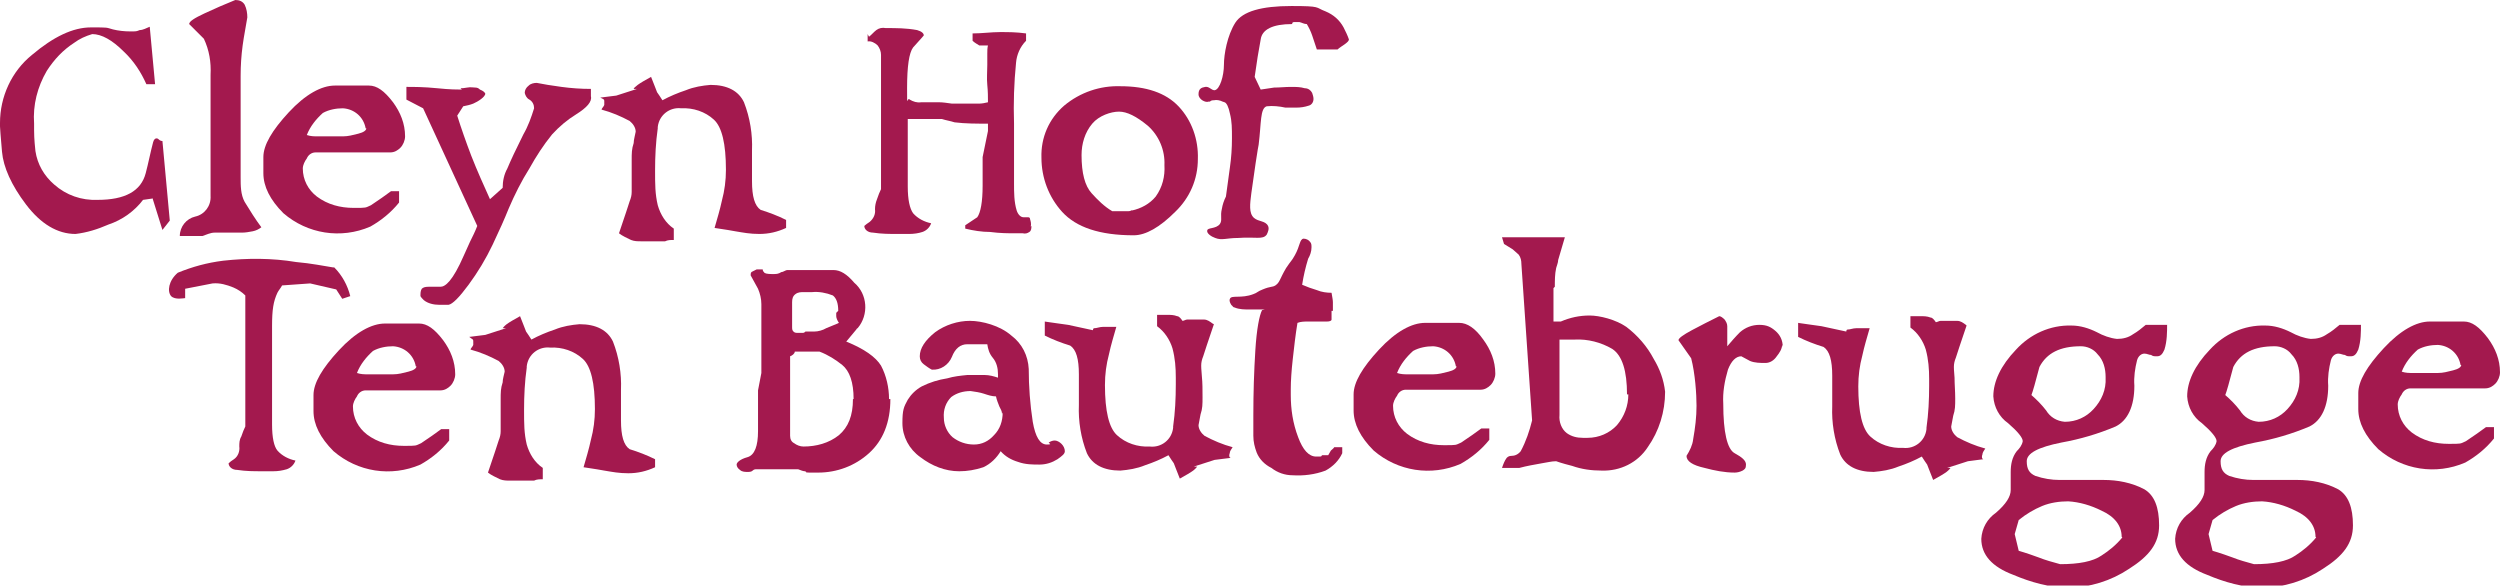
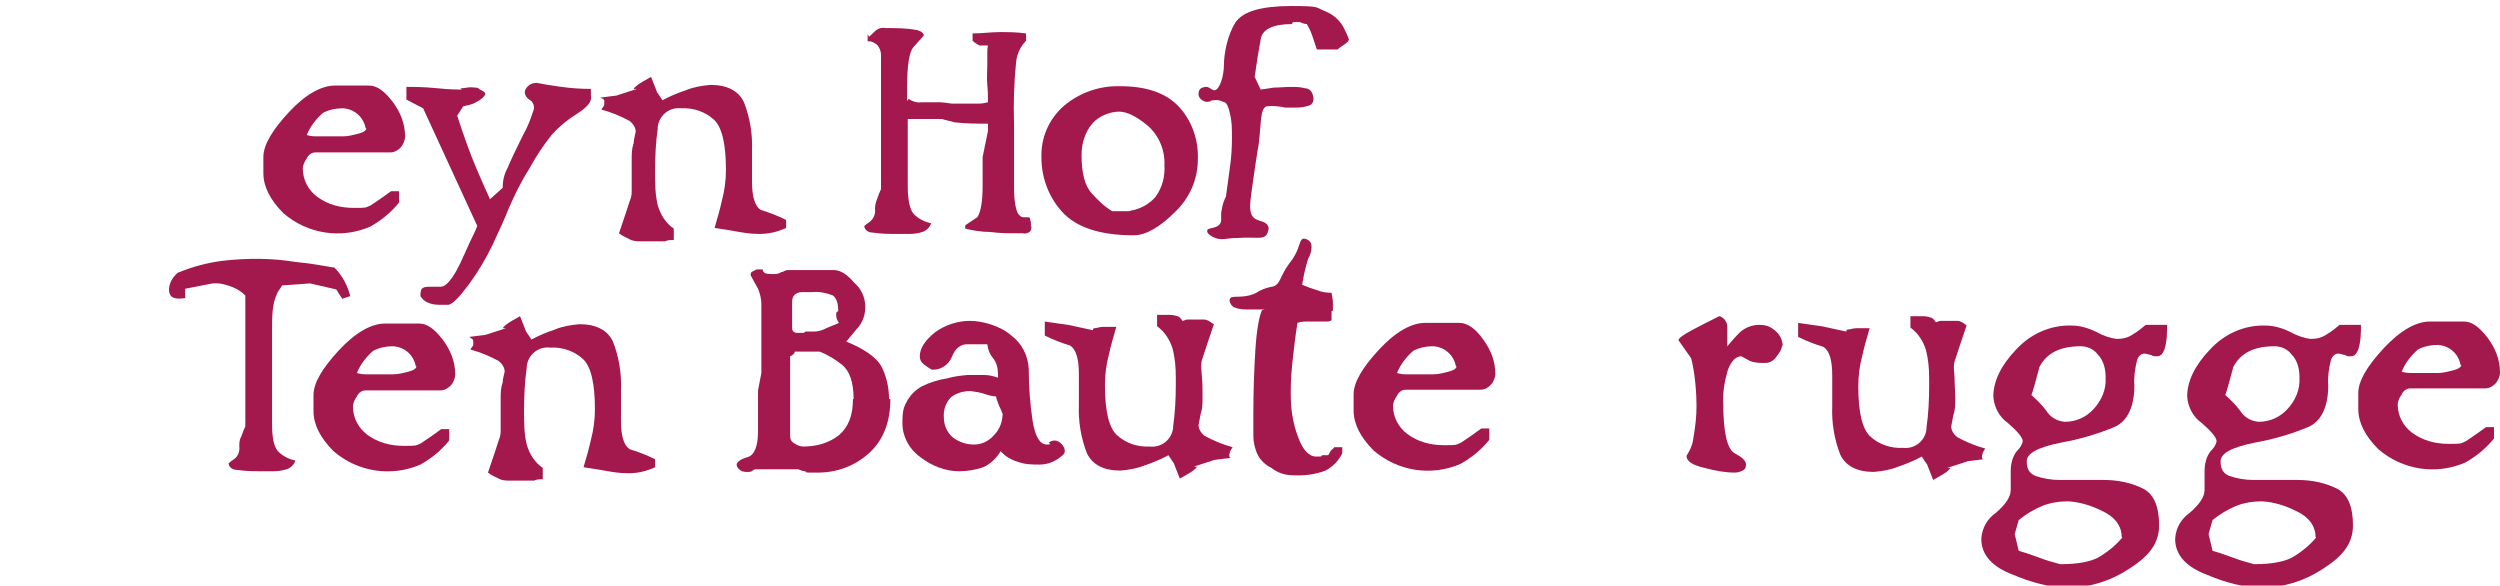
<svg xmlns="http://www.w3.org/2000/svg" id="Group_135" version="1.1" viewBox="0 0 374 87.6">
  <defs>
    <style>
      .st0 {
        fill: #a3194e;
      }
    </style>
  </defs>
-   <path id="Path_108" class="st0" d="M36,11.4v15.1c0,1.3,0,2.6.6,3.7.8,1.3,1.6,2.6,2.5,3.8-.4.3-.8.5-1.3.6s-1.1.2-1.6.2h-2.3c-.6,0-1.2,0-1.8,0-.6,0-1.2.3-1.8.5h-3.4c0-1.4,1-2.6,2.3-2.9,1.4-.3,2.4-1.6,2.3-3.1V11.2c.1-1.9-.2-3.7-1-5.4l-2.2-2.2c0-.4.8-.9,2.3-1.6,1.5-.7,3.1-1.4,4.6-2,.6,0,1.1.2,1.4.7.3.6.4,1.3.4,1.9-.2,1.3-.5,2.7-.7,4.2s-.3,3-.3,4.5" />
  <path id="Path_109" class="st0" d="M60.6,20.4c0,.6-.3,1.3-.7,1.7-.4.4-.9.7-1.5.7h-11.2c-.6,0-1.1.4-1.3.9-.3.4-.6,1-.6,1.5,0,1.7.8,3.2,2.1,4.2,1.6,1.2,3.5,1.7,5.5,1.7s1.7,0,2.6-.4c1.2-.8,2.2-1.5,3-2.1h1.2v1.7c-1.2,1.5-2.7,2.7-4.3,3.6-4.4,1.9-9.4,1.1-13-2-2-2-3-4-3-6v-2.4c0-1.8,1.3-4,3.8-6.7,2.5-2.7,4.9-4,6.9-4h5.1c1.2,0,2.3.8,3.6,2.5,1.1,1.5,1.8,3.2,1.8,5.1M54.7,19.2c-.3-1.7-1.7-2.9-3.4-3-1,0-2.1.2-3,.7-1,.9-1.9,2-2.4,3.3.6.2,1.1.2,1.7.2h3.7c.8,0,1.5-.2,2.3-.4.8-.2,1.2-.5,1.2-.8" />
-   <path id="Path_110" class="st0" d="M22.8,29.7l-1.4.2c-1.3,1.7-3.1,3-5.2,3.7-1.6.7-3.2,1.2-4.9,1.4-2.7,0-5.2-1.5-7.4-4.4-2.2-2.9-3.4-5.6-3.6-7.9C.1,20.4,0,19.1,0,18.9v-.5C0,14.5,1.7,10.7,4.8,8.2c3.2-2.7,6.1-4.1,8.8-4.1s2.2,0,3.3.3c.8.2,1.7.3,2.6.3s.9,0,1.4-.2c.5,0,1-.3,1.5-.5l.8,8.6h-1.3c-.8-1.8-1.9-3.5-3.4-4.9-1.7-1.7-3.3-2.6-4.7-2.6-1,.3-1.9.7-2.7,1.3-1.7,1.1-3,2.5-4.1,4.2-1.4,2.4-2.1,5.1-1.9,7.9v1c0,.3,0,1.3.2,3.1.3,2,1.3,3.7,2.8,5,1.8,1.6,4.1,2.4,6.5,2.3,4.1,0,6.5-1.3,7.2-4,.4-1.5.7-3.1,1.1-4.6.1-.4.3-.6.5-.6s.3.1.4.2.3.2.5.2l1.1,11.9-1.1,1.4-1.5-4.8h0Z" />
  <path id="Path_111" class="st0" d="M68.9,13.2c.2,0,.5,0,1-.1s.9,0,1.2,0,.5.1.7.3c.5.2.7.4.8.6,0,.5-1.1,1.2-1.8,1.5-.5.2-1,.3-1.5.4l-.9,1.4c.6,1.9,1.3,3.9,2.1,6,.9,2.3,1.9,4.5,2.8,6.5l1.9-1.7c0-1,.2-2,.7-2.9.5-1.2,1.3-2.9,2.4-5.1.7-1.2,1.2-2.6,1.6-3.9,0-.5-.2-1-.7-1.3-.4-.2-.6-.6-.7-1,0-.4.2-.8.6-1.1.3-.3.8-.4,1.2-.4,1,.2,2.2.4,3.7.6,1.5.2,2.9.3,4.4.3v1.1c.2.8-.6,1.7-2.2,2.7-1.3.8-2.5,1.8-3.6,3-1.3,1.6-2.4,3.3-3.4,5.1-1.2,1.9-2.2,3.9-3.1,6-.6,1.5-1.4,3.3-2.4,5.4-1,2.1-2.2,4.1-3.6,6s-2.4,2.9-3,3h-1.4c-.8,0-1.7-.2-2.3-.7-.2-.2-.4-.4-.5-.6,0-.4,0-.8.2-1.1.2-.2.5-.3,1-.3h1.8c.7,0,1.8-.8,3.5-4.7.3-.7.6-1.3.9-2,.4-.8.8-1.6,1.1-2.4l-8.1-17.6-2.5-1.3v-1.9c1.1,0,2.6,0,4.6.2,1.9.2,3.1.2,3.7.2" />
  <path id="Path_112" class="st0" d="M89.8,14.6l2.4-.3,3.1-1h-.5c0-.1.2-.3.6-.6s1.1-.7,2-1.2c.5,1.3.8,2,.9,2.3.2.3.5.7.8,1.2,1.1-.6,2.3-1.1,3.5-1.5,1.2-.5,2.5-.7,3.7-.8,2.5,0,4.2.9,5,2.6.9,2.3,1.3,4.8,1.2,7.2v4.6c0,2.3.4,3.7,1.3,4.3,1.3.4,2.6.9,3.8,1.5v1.2c-1.3.6-2.6.9-4,.9s-2.4-.2-3.6-.4c-1.6-.3-2.6-.4-3.1-.5.4-1.4.8-2.7,1.1-4.1.4-1.5.6-3,.6-4.6,0-3.9-.6-6.4-1.8-7.5-1.3-1.2-3.1-1.8-4.9-1.7-1.7-.2-3.3,1-3.5,2.8v.2c-.3,2.1-.4,4.2-.4,6.3s0,3.5.4,5.2c.4,1.4,1.2,2.7,2.4,3.5v1.7c-.5,0-.9,0-1.3.2h-1.9c0,0-1.7,0-1.7,0-.5,0-1,0-1.5-.2-.6-.3-1.3-.6-1.8-1,.9-2.6,1.4-4.2,1.6-4.8.2-.5.3-.9.3-1.4,0,0,0-.6,0-1.6s0-2,0-3.1,0-1.7.3-2.6c0-.5.2-1.1.3-1.7,0-.6-.4-1.2-.9-1.6-1.3-.7-2.7-1.3-4.2-1.7,0-.2.3-.4.4-.7,0-.2,0-.3,0-.5s0-.3-.2-.4" />
  <path id="Path_113" class="st0" d="M179.2,23.8c0,3-1.2,5.8-3.4,7.9-2.3,2.3-4.4,3.5-6.2,3.5-5.1,0-8.6-1.2-10.7-3.5-2-2.2-3.1-5.1-3.1-8.1-.1-3,1.1-5.8,3.4-7.8,2.4-2,5.4-3,8.4-2.9,3.9,0,6.8,1,8.7,3,2,2.1,3,5,2.9,7.9M169.3,31.5c1.4-.3,2.7-1,3.6-2.1,1-1.4,1.4-3,1.3-4.7.1-2.2-.8-4.4-2.5-5.9-1.7-1.4-3.1-2.1-4.3-2.1s-3,.6-4,1.8c-1.1,1.3-1.6,3-1.6,4.7,0,2.7.5,4.6,1.5,5.7.9,1,1.9,2,3.1,2.7h2.2c.3,0,.5,0,.8-.2" />
  <path id="Path_114" class="st0" d="M294.2,48.7c-.9,2.6-1.4,4.2-1.6,4.8-.2.5-.3.9-.3,1.4,0,0,0,.6.1,1.6,0,1,.1,2,.1,3.1s0,1.7-.3,2.6c-.1.5-.2,1.1-.3,1.6,0,.6.4,1.2.9,1.6,1.3.7,2.7,1.3,4.2,1.7-.1.2-.3.4-.4.7,0,.2-.1.3-.1.5s0,.3.2.4l-2.3.3-3.1,1h.5c0,0-.2.3-.6.6s-1.1.7-2,1.2c-.5-1.3-.8-2-.9-2.3-.2-.3-.5-.7-.8-1.2-1.1.6-2.3,1.1-3.5,1.5-1.2.5-2.5.7-3.7.8-2.5,0-4.2-.9-5-2.6-.9-2.3-1.3-4.8-1.2-7.2v-4.6c0-2.3-.4-3.7-1.3-4.3-1.3-.4-2.6-.9-3.8-1.5v-2.1c-.1,0,3.5.5,3.5.5l3.7.8c0,0,0-.3.2-.3.4,0,.8-.2,1.3-.2s1.2,0,2,0c-.4,1.4-.8,2.7-1.1,4.1-.4,1.5-.6,3-.6,4.6,0,3.9.6,6.4,1.8,7.5,1.3,1.2,3.1,1.8,4.9,1.7,1.7.2,3.3-1,3.5-2.8v-.2c.3-2.1.4-4.2.4-6.3v-1c0-1.5-.1-2.9-.5-4.4-.4-1.3-1.2-2.5-2.3-3.3v-1.7h1.5c.5,0,1,0,1.5.2.3,0,.6.4.8.7.2,0,.5-.2.7-.2.4,0,.8,0,1.2,0s.9,0,1.3,0c.5,0,.9.3,1.3.6" />
  <path id="Path_115" class="st0" d="M266.6,51.6c0,.6-.4,1.2-.8,1.7-.4.6-1,1-1.7,1s-1.6,0-2.3-.3l-1.3-.7c-.8,0-1.5.7-2,2-.5,1.7-.8,3.4-.7,5.1,0,4.3.6,6.8,1.7,7.4s1.7,1.1,1.7,1.7-.2.7-.5.9c-.4.2-.8.3-1.2.3-1.5,0-3-.3-4.5-.7-1.8-.4-2.7-1-2.7-1.8.5-.8.9-1.6,1-2.5.3-1.7.5-3.3.5-5s-.2-4.8-.8-7.1c-.6-.9-1.3-1.8-1.9-2.7,0-.3.7-.8,2-1.5s2.7-1.4,4.1-2.1c.2,0,.5.2.8.5.2.3.4.6.4,1v3c.6-.7,1.2-1.4,1.9-2.1.8-.7,1.8-1.1,2.9-1.1s1.7.3,2.4.9c.7.6,1.1,1.4,1.1,2.4" />
  <path id="Path_116" class="st0" d="M181.6,48.5c-.9,2.6-1.4,4.2-1.6,4.8-.2.5-.3.9-.3,1.4,0,0,0,.6.1,1.6s.1,2,.1,3.1,0,1.7-.3,2.6c-.1.5-.2,1.1-.3,1.6,0,.6.4,1.2.9,1.6,1.3.7,2.7,1.3,4.2,1.7-.1.2-.3.4-.4.7,0,.2-.1.3-.1.5s0,.3.2.4l-2.4.3-3.1,1h.5c0,0-.2.3-.6.6s-1.1.7-2,1.2c-.5-1.3-.8-2-.9-2.3-.2-.3-.5-.7-.8-1.2-1.1.6-2.3,1.1-3.5,1.5-1.2.5-2.5.7-3.7.8-2.5,0-4.2-.9-5-2.6-.9-2.3-1.3-4.8-1.2-7.2v-4.6c0-2.3-.4-3.7-1.3-4.3-1.3-.4-2.6-.9-3.8-1.5v-2.1c-.1,0,3.5.5,3.5.5l3.7.8c0,0,0-.3.2-.3.4,0,.8-.2,1.3-.2s1.2,0,2,0c-.4,1.4-.8,2.7-1.1,4.1-.4,1.5-.6,3-.6,4.6,0,3.9.6,6.4,1.8,7.5,1.3,1.2,3.1,1.8,4.9,1.7,1.7.2,3.3-1,3.5-2.8v-.2c.3-2.1.4-4.2.4-6.3v-1c0-1.5-.1-2.9-.5-4.4-.4-1.3-1.2-2.5-2.3-3.3v-1.7h1.5c.5,0,1,0,1.5.2.3,0,.6.4.8.7.2,0,.5-.2.7-.2.4,0,.8,0,1.2,0s.9,0,1.3,0c.5,0,.9.3,1.3.6" />
  <path id="Path_117" class="st0" d="M223.7,55.9c0,.6-.3,1.3-.7,1.7s-.9.7-1.5.7h-11.2c-.6,0-1.1.4-1.3.9-.3.4-.6,1-.6,1.5,0,1.7.8,3.2,2.1,4.2,1.6,1.2,3.5,1.7,5.5,1.7s1.7,0,2.6-.4c1.2-.8,2.2-1.5,3-2.1h1.2v1.7c-1.2,1.5-2.7,2.7-4.3,3.6-4.4,1.9-9.4,1.1-13-2-2-2-3-4-3-6v-2.4c0-1.8,1.3-4,3.8-6.7s4.9-4,6.9-4h5.1c1.2,0,2.4.8,3.6,2.5,1.1,1.5,1.8,3.2,1.8,5.1M217.8,54.8c-.3-1.7-1.7-2.9-3.4-3-1,0-2.1.2-3,.7-1,.9-1.9,2-2.4,3.3.6.2,1.1.2,1.7.2h3.7c.8,0,1.5-.2,2.3-.4s1.2-.5,1.2-.8" />
  <path id="Path_118" class="st0" d="M145.1,56.1h2.2c.7,0,1.4.2,2,.4v-.5c0-.9-.2-1.8-.8-2.5-.5-.6-.7-1.3-.8-2h-3c-1,0-1.8.6-2.3,1.9-.5,1.2-1.7,2-3,1.9-.4-.2-.8-.5-1.2-.8s-.6-.7-.6-1.2c0-1.2.8-2.4,2.3-3.6,1.5-1.1,3.4-1.7,5.2-1.7s4.5.7,6.2,2.2c1.6,1.2,2.5,3,2.6,5,0,2.6.2,5.3.6,7.9.4,2.3,1.1,3.4,2.1,3.4s.2-.2.3-.3c.3-.2.6-.3.9-.3s.7.2,1,.5.5.7.5,1.1-.4.7-1.1,1.2c-.8.5-1.7.8-2.7.8s-2.1,0-3.2-.4c-1-.3-1.9-.8-2.6-1.6-.6,1-1.5,1.9-2.6,2.4-1.2.4-2.4.6-3.6.6-2.1,0-4.1-.8-5.8-2.1-1.7-1.2-2.7-3.1-2.7-5.1s.2-2.4.8-3.5c.5-.8,1.2-1.5,2.1-2,1.2-.6,2.5-1,3.8-1.2,1-.3,2-.4,3-.5M149.9,61.9c0-.4-.2-.7-.4-1.1-.2-.5-.4-1-.5-1.5-.6,0-1.2-.2-1.8-.4s-1.3-.3-2-.4c-1.1,0-2.1.3-2.9.9-.8.8-1.2,1.9-1.1,3.1,0,1.1.5,2.2,1.3,2.9.9.7,2,1.1,3.2,1.1s2.2-.5,3-1.4c.9-.9,1.3-2.1,1.3-3.4" />
  <path id="Path_119" class="st0" d="M70.2,50.4l2.4-.3,3.1-1h-.5c0,0,.2-.3.6-.6s1.1-.7,2-1.2c.5,1.3.8,2,.9,2.3.2.3.5.7.8,1.2,1.1-.6,2.3-1.1,3.5-1.5,1.2-.5,2.5-.7,3.7-.8,2.5,0,4.2.9,5,2.6.9,2.3,1.3,4.8,1.2,7.2v4.6c0,2.3.4,3.7,1.3,4.3,1.3.4,2.6.9,3.8,1.5v1.2c-1.3.6-2.6.9-4,.9s-2.4-.2-3.6-.4c-1.6-.3-2.6-.4-3.1-.5.4-1.4.8-2.7,1.1-4.1.4-1.5.6-3,.6-4.6,0-3.9-.6-6.4-1.8-7.5-1.3-1.2-3.1-1.8-4.9-1.7-1.7-.2-3.3,1-3.5,2.8v.2c-.3,2.1-.4,4.2-.4,6.3s0,3.5.4,5.2c.4,1.4,1.2,2.7,2.4,3.5v1.7c-.5,0-.9,0-1.3.2h-1.9c0,0-1.7,0-1.7,0-.5,0-1,0-1.5-.2-.6-.3-1.3-.6-1.8-1,.9-2.6,1.4-4.2,1.6-4.8.2-.5.3-.9.3-1.4,0,0,0-.6,0-1.6s0-2,0-3.1,0-1.7.3-2.6c0-.5.2-1.1.3-1.6,0-.6-.4-1.2-.9-1.6-1.3-.7-2.7-1.3-4.2-1.7,0-.2.3-.4.4-.7,0-.2,0-.3,0-.5s0-.3-.2-.4" />
  <path id="Path_120" class="st0" d="M68.1,56c0,.6-.3,1.3-.7,1.7-.4.4-.9.7-1.5.7h-11.2c-.6,0-1.1.4-1.3.9-.3.4-.6,1-.6,1.5,0,1.7.8,3.2,2.1,4.2,1.6,1.2,3.5,1.7,5.5,1.7s1.7,0,2.6-.4c1.2-.8,2.2-1.5,3-2.1h1.2v1.7c-1.2,1.5-2.7,2.7-4.3,3.6-4.4,1.9-9.4,1.1-13-2-2-2-3-4-3-6v-2.4c0-1.8,1.3-4,3.8-6.7s4.9-4,6.9-4h5.1c1.2,0,2.3.8,3.6,2.5,1.1,1.5,1.8,3.2,1.8,5.1M62.2,54.8c-.3-1.7-1.7-2.9-3.4-3-1,0-2.1.2-3,.7-1,.9-1.9,2-2.4,3.3.6.2,1.1.2,1.7.2h3.7c.8,0,1.5-.2,2.3-.4s1.2-.5,1.2-.8" />
-   <path id="Path_121" class="st0" d="M232.4,43.1v5h1.1c1.4-.6,2.8-.9,4.3-.9s3.9.6,5.5,1.7c1.7,1.3,3.1,2.9,4.1,4.8.9,1.5,1.5,3.1,1.7,4.9,0,3-.9,5.9-2.6,8.3-1.5,2.3-4.1,3.6-6.9,3.5-1.5,0-3-.2-4.4-.7-1.6-.4-2.4-.7-2.4-.7-.7,0-1.4.2-2.1.3-1.1.2-2.3.4-3.4.7h-2.6c.2-.6.4-1.1.7-1.5.2-.2.4-.3.7-.3.5,0,1-.2,1.4-.7.8-1.5,1.3-3,1.7-4.6l-1.6-23.4c0-.5-.1-1-.4-1.4-.3-.3-.6-.5-.9-.8l-1.3-.8-.3-1h9.4l-1,3.4c0,.4-.2.8-.3,1.2-.2.9-.2,1.9-.2,2.8M243.4,59c0-3.5-.7-5.8-2.2-6.8-1.7-1-3.7-1.5-5.6-1.4h-1.5c-.3,0-.6,0-.8,0v11.3c-.1,1,.3,2.1,1.1,2.7.7.5,1.5.7,2.4.7h.7c1.7,0,3.3-.7,4.4-1.9,1.1-1.3,1.7-2.9,1.7-4.6" />
  <path id="Path_122" class="st0" d="M374,55.7c0,.6-.3,1.3-.7,1.7-.4.4-.9.7-1.5.7h-11.2c-.6,0-1.1.4-1.3.9-.3.4-.6,1-.6,1.5,0,1.7.8,3.2,2.1,4.2,1.6,1.2,3.5,1.7,5.5,1.7s1.7,0,2.6-.4c1.2-.8,2.2-1.5,3-2.1h1.2v1.7c-1.2,1.5-2.7,2.7-4.3,3.6-4.4,1.9-9.4,1.1-13-2-2-2-3-4-3-6v-2.4c0-1.8,1.3-4,3.8-6.7s4.9-4,6.9-4h5.1c1.2,0,2.3.8,3.6,2.5,1.1,1.5,1.8,3.2,1.8,5.1M368.1,54.6c-.3-1.7-1.7-2.9-3.4-3-1,0-2.1.2-3,.7-1,.9-1.9,2-2.4,3.3.6.2,1.1.2,1.7.2h3.7c.8,0,1.5-.2,2.3-.4s1.2-.5,1.2-.8" />
  <path id="Path_123" class="st0" d="M324.2,48.4c0,1.3,0,2.6-.4,3.9-.3.7-.6,1-1.1,1s-.6,0-.9-.2c-.3,0-.6-.2-1-.2s-.9.3-1.1,1c-.3,1.2-.5,2.5-.4,3.8,0,3.1-1,5.2-2.8,6.1-2.6,1.1-5.3,1.9-8.1,2.4-3.5.7-5.2,1.6-5.2,2.8s.4,1.8,1.3,2.2c1.2.4,2.4.6,3.6.6s2.3,0,4,0,2.5,0,2.6,0c2.1,0,4.2.4,6.1,1.4,1.5.9,2.2,2.7,2.2,5.4s-1.5,4.6-4.5,6.5c-2.7,1.8-5.9,2.8-9.1,2.8-2.8,0-5.6-.8-8.2-1.9-3.2-1.2-4.8-3-4.8-5.4.1-1.6.9-3,2.2-3.9,1.5-1.3,2.2-2.4,2.2-3.4v-2.7c0-1.1.2-2.2.9-3.1.4-.4.8-.9.9-1.5,0-.5-.7-1.4-2.2-2.7-1.3-.9-2.1-2.4-2.2-4,0-2.2,1.1-4.6,3.4-7,2.1-2.3,5.1-3.7,8.3-3.6,1.3,0,2.6.4,3.8,1,.9.5,2,.9,3,1,.9,0,1.7-.2,2.4-.7.7-.4,1.3-.9,1.9-1.4h3.2ZM317.4,80.3c0-1.6-1-3-3-3.9-1.6-.8-3.3-1.3-5-1.4-1.3,0-2.7.2-3.9.7-1.2.5-2.4,1.2-3.5,2.1l-.6,2.1.6,2.5s1.1.3,3,1c1,.4,2.1.7,3.2,1,2.8,0,4.9-.4,6.2-1.3,1.1-.7,2.2-1.6,3.1-2.7M315,56.4c0-1.2-.3-2.5-1.2-3.4-.6-.8-1.6-1.2-2.5-1.2-3.1,0-5.1,1-6.2,3.1-.6,2.3-1,3.7-1.2,4.2.8.7,1.5,1.4,2.2,2.3.6,1,1.6,1.6,2.8,1.7,1.7,0,3.2-.7,4.3-1.9,1.2-1.3,1.9-2.9,1.8-4.7" />
  <path id="Path_124" class="st0" d="M353.2,48.4c0,1.3,0,2.6-.4,3.9-.3.7-.6,1-1.1,1s-.6,0-.9-.2c-.3,0-.6-.2-1-.2s-.9.3-1.1,1c-.3,1.2-.5,2.5-.4,3.8,0,3.1-1,5.2-2.8,6.1-2.6,1.1-5.3,1.9-8.1,2.4-3.5.7-5.2,1.6-5.2,2.8s.4,1.8,1.3,2.2c1.2.4,2.4.6,3.6.6s2.3,0,4,0,2.5,0,2.6,0c2.1,0,4.2.4,6.1,1.4,1.5.9,2.2,2.7,2.2,5.4s-1.5,4.6-4.5,6.5c-2.7,1.8-5.9,2.8-9.1,2.8-2.8,0-5.6-.8-8.2-1.9-3.2-1.2-4.8-3-4.8-5.4.1-1.6.9-3,2.2-3.9,1.5-1.3,2.2-2.4,2.2-3.4v-2.7c0-1.1.2-2.2.9-3.1.4-.4.8-.9.9-1.5,0-.5-.7-1.4-2.2-2.7-1.3-.9-2.1-2.4-2.2-4,0-2.2,1.1-4.6,3.4-7,2.1-2.3,5.1-3.7,8.3-3.6,1.3,0,2.6.4,3.8,1,.9.5,2,.9,3,1,.9,0,1.7-.2,2.4-.7.7-.4,1.3-.9,1.9-1.4h3.2ZM346.4,80.3c0-1.6-1-3-3-3.9-1.6-.8-3.3-1.3-5-1.4-1.3,0-2.7.2-3.9.7-1.2.5-2.4,1.2-3.5,2.1l-.6,2.1.6,2.5s1.1.3,3,1c1,.4,2.1.7,3.2,1,2.8,0,4.9-.4,6.2-1.3,1.1-.7,2.2-1.6,3.1-2.7M344,56.4c0-1.2-.3-2.5-1.2-3.4-.6-.8-1.6-1.2-2.5-1.2-3.1,0-5.1,1-6.2,3.1-.6,2.3-1,3.7-1.2,4.2.8.7,1.5,1.4,2.2,2.3.6,1,1.6,1.6,2.8,1.7,1.7,0,3.2-.7,4.3-1.9,1.2-1.3,1.9-2.9,1.8-4.7" />
  <path id="Path_125" class="st0" d="M50,40c1.2,1.2,2,2.7,2.4,4.3l-1.2.4-.9-1.4-3.9-.9-4.2.3c-.2.4-.5.7-.7,1.1-.6,1.3-.8,2.5-.8,5v14.7c0,2,.3,3.3.8,3.9.7.8,1.7,1.3,2.7,1.5-.2.6-.7,1.1-1.3,1.3-.7.2-1.3.3-2,.3h-1.7c-1.2,0-2.4,0-3.7-.2-.8,0-1.3-.5-1.3-1,.2-.2.5-.4.8-.6.6-.4.9-1.2.8-1.9,0-.5,0-1,.3-1.5.2-.6.4-1.1.6-1.5v-19.6c-.5-.5-1.1-.9-1.8-1.2-1-.4-2-.7-3.1-.6l-4.1.8v1.4c-.2,0-1.5.3-2.1-.3-.6-.7-.4-2.3,1-3.5,2.2-.9,4.4-1.5,6.8-1.8,3.6-.4,7.3-.4,10.9.2,2.3.2,4.2.6,5.5.8" />
  <path id="Path_126" class="st0" d="M133.2,59.7c0,3.5-1.1,6.2-3.2,8.1-2.1,1.9-4.8,2.9-7.6,2.9s-1.3,0-2-.2c-.3,0-.7-.2-1-.3h-6.2c-.2,0-.4,0-.6.2s-.5.2-.8.2-.8,0-1.1-.3c-.3-.2-.5-.5-.5-.8s.5-.8,1.6-1.1c1.1-.3,1.6-1.7,1.6-3.9s0-1.1,0-2.4c0-1.3,0-2.5,0-3.7l.5-2.6v-10.3c0-.8-.2-1.6-.5-2.3-.4-.7-.7-1.3-1.1-2,0-.3,0-.5.3-.6l.6-.3h.9c0,0,0,.3.2.4,0,.2.5.3,1.2.3s.9,0,1.4-.3c.3,0,.6-.3.9-.3h6.9c1,0,2,.6,3.1,1.9,2,1.7,2.2,4.8.5,6.8,0,0-.1,0-.2.2-.9,1.1-1.4,1.7-1.5,1.8,2.7,1.1,4.4,2.3,5.2,3.6.8,1.5,1.2,3.3,1.2,5M127.7,59.7c0-2.5-.6-4.2-1.7-5.1-1-.8-2.1-1.5-3.4-2h-2.5c-.4,0-.8,0-1.2,0,0,.3-.4.6-.7.7v11.9c0,.5.2.9.6,1.1.4.3.9.5,1.4.5,1.9,0,3.8-.5,5.3-1.7,1.4-1.2,2.1-2.9,2.1-5.4M125.5,48.3c-.2-.3-.4-.7-.4-1s0-.4,0-.5c0,0,.2-.2.3-.3,0-1.2-.3-1.9-.8-2.3-1-.4-2.1-.6-3.1-.5h-1.2c-.5,0-.9,0-1.3.3s-.5.7-.5,1.2v3.7c0,.3,0,.5.2.7s.4.2.7.2h.6c.2,0,.3,0,.5-.2h1.3c.6,0,1.3-.2,1.8-.5.7-.3,1.2-.5,1.7-.7" />
  <path id="Path_127" class="st0" d="M154.3,33.8c0,.3,0,.7-.3.9s-.6.3-1,.2h-1.2c-.9,0-2.2,0-3.7-.2-1.2,0-2.5-.2-3.7-.5v-.5l1.8-1.2c.5-.7.8-2.3.8-4.7v-4.3l.8-3.9v-1.1c-1.7,0-3.4,0-5-.2-.6-.2-1.3-.3-1.9-.5h-5.1v10.1c0,2,.3,3.3.8,4,.7.8,1.7,1.3,2.7,1.5-.2.6-.7,1.1-1.3,1.3s-1.3.3-2,.3h-1.7c-1.2,0-2.4,0-3.7-.2-.8,0-1.3-.5-1.3-1,.2-.2.5-.4.8-.6.6-.5.9-1.2.8-1.9,0-.5.1-1,.3-1.5.2-.6.4-1.1.6-1.5V8.2c0-.5-.2-1-.5-1.4-.4-.4-1-.7-1.5-.6v-1.1l.2.4c.4-.3.7-.7,1.1-1,.4-.3.9-.4,1.4-.3,1.6,0,3.1,0,4.7.3.7.2,1,.5,1,.8-.4.5-1,1.1-1.6,1.8-.6.8-.9,2.8-.9,6.1s0,1.2.4,1.7c.5.3,1.1.5,1.7.4h2.7c.5,0,1.2.1,1.9.2h4.1c.4,0,.9-.1,1.3-.2,0-.8,0-1.6-.1-2.6s0-1.9,0-3v-1.7c0-.4,0-.8.1-1.2h-1.3c-.3-.2-.7-.4-1-.7v-1.1c1.4,0,2.8-.2,4.1-.2s2.4,0,3.9.2v1.1c-.9.9-1.4,2.1-1.5,3.3-.3,3-.4,6-.3,9.1v8.9c0,1.4,0,2.8.4,4.1.2.6.6,1,1,1h.6c.2,0,.4,0,.4.3.1.3.2.7.1,1.1" />
  <path id="Path_128" class="st0" d="M182.9,15.2c-.4-.2-.9-.3-1.3-.2-.2,0-.4,0-.6.2h-.2c-.4.2-1.5-.3-1.5-1.1s.4-1,1-1.1.9.5,1.4.5c.8-.1,1.4-2.2,1.4-3.8s.5-4.4,1.7-6.3c1.1-1.7,3.9-2.5,8.4-2.5s3.5.2,5.1.8c1.2.5,2.1,1.3,2.7,2.4.3.6.6,1.2.8,1.8,0,.2-.2.4-.6.7s-.8.5-1.1.8h-3.1l-.7-2.1c-.2-.6-.5-1.2-.8-1.7-.4,0-.7-.2-1.1-.3h-.7c-.2,0-.4,0-.4.3h0c-2.9,0-4.5.8-4.7,2.3-.3,1.6-.6,3.4-.9,5.6l.9,1.9c.6-.1,1.3-.2,2-.3.8,0,1.7-.1,2.5-.1s1.4,0,2.1.2c.5,0,.9.3,1.1.7.1.3.2.6.2.9,0,.5-.3.9-.7,1-.6.2-1.2.3-1.9.3h-1.6c-.9-.2-1.9-.3-2.8-.2-1,.3-.8,2.5-1.2,5.7,0,.2,0-.6-1.1,7.3-.2,1.6-.4,3,.4,3.7.7.6,1.7.4,2.1,1.2.2.4,0,.9-.2,1.3-.6.8-1.6.3-4.3.5-1.7,0-2.4.4-3.4,0-.6-.2-1.3-.7-1.2-1.1,0-.5,1.3-.2,1.9-1,.4-.6,0-1.1.3-2.3.1-.6.3-1.2.6-1.8l.6-4.4c.2-1.4.3-2.8.3-4.3s0-2.5-.3-3.7c-.2-1-.5-1.6-.8-1.7" />
  <path id="Path_129" class="st0" d="M189.2,46.3h-2.2c-.8,0-1.6,0-2.3-.3-.2,0-.3-.2-.4-.3-.1,0-.5-.7-.3-1,.2-.6,1.7,0,3.5-.7.6-.2.6-.4,1.4-.7,1.2-.5,1.4-.3,1.9-.6.7-.5.6-.9,1.6-2.6.8-1.2.8-1,1.3-1.9.8-1.4.7-2.4,1.3-2.5.4,0,.8.2,1,.5.2.2.2.5.2.8,0,.6-.2,1.2-.5,1.7-.4,1.3-.7,2.6-.9,3.9.7.3,1.5.6,2.2.8.7.3,1.5.4,2.2.4.1.6.2,1.1.2,1.4v1.3h-.2v1.3c0,.2-.3.3-.7.3h-1.2c-.3,0-.6,0-.9,0-.2,0-.4,0-.7,0-.5,0-1.1,0-1.6.2-.3,1.8-.5,3.6-.7,5.4-.2,1.8-.3,3.3-.3,4.5v.9c0,2.1.3,4.2,1.1,6.3.7,1.9,1.6,2.9,2.7,2.9s.6,0,.9-.2h.9c.1-.2.3-.5.4-.7.2-.2.4-.3.5-.5h1.2v.9c-.5,1.1-1.4,2-2.5,2.6-1.6.6-3.3.8-4.9.7-1.2,0-2.3-.4-3.2-1.1-1-.5-1.8-1.3-2.2-2.3-.3-.8-.5-1.6-.5-2.5v-3.1c0-3.3.1-6.5.3-9.7s.6-5.2,1-6" />
</svg>